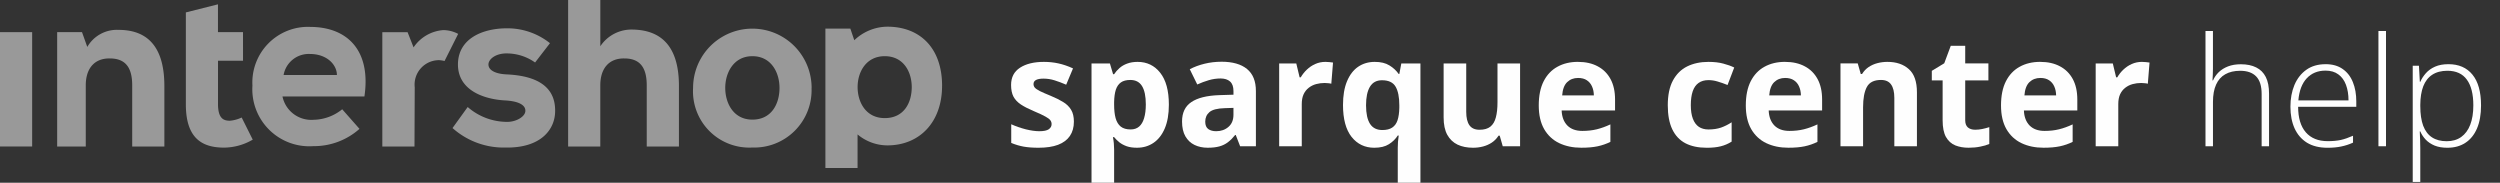
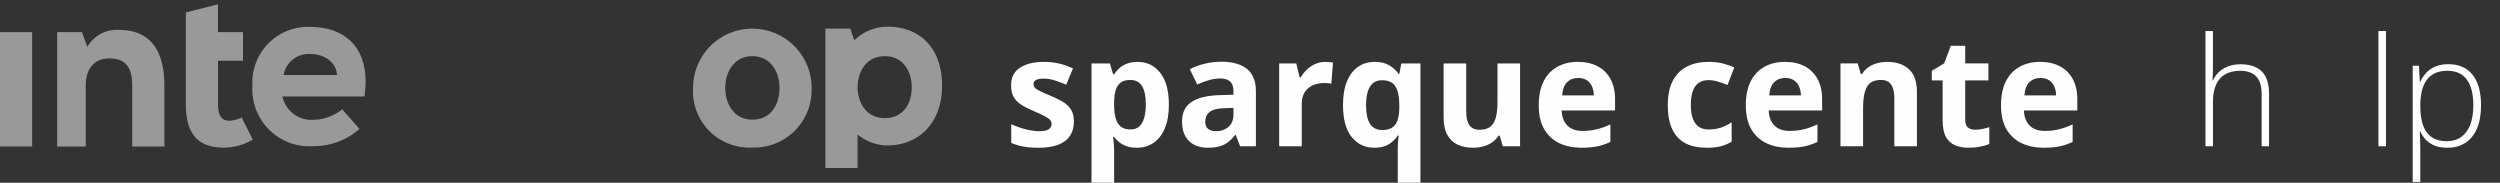
<svg xmlns="http://www.w3.org/2000/svg" xmlns:ns1="http://sodipodi.sourceforge.net/DTD/sodipodi-0.dtd" xmlns:ns2="http://www.inkscape.org/namespaces/inkscape" viewBox="0 0 263.651 19.268" version="1.1" id="svg68" ns1:docname="sc.svg" width="263.651" height="19.268" ns2:version="1.2.1 (9c6d41e410, 2022-07-14)">
  <rect x="0" y="0" width="263.651" height="19.268" fill="#333333" stroke="none" />
  <ns1:namedview id="namedview70" pagecolor="#ffffff" bordercolor="#000000" borderopacity="0.25" ns2:showpageshadow="2" ns2:pageopacity="0.0" ns2:pagecheckerboard="0" ns2:deskcolor="#d1d1d1" showgrid="false" ns2:zoom="4.0603461" ns2:cx="79.919296" ns2:cy="74.993607" ns2:window-width="4300" ns2:window-height="1711" ns2:window-x="2391" ns2:window-y="-9" ns2:window-maximized="1" ns2:current-layer="text434" />
  <defs id="defs4">
    <rect x="-10.59" y="20.688" width="388.144" height="45.316" id="rect436" />
    <rect x="61.817" y="-33.495" width="359.822" height="33.248" id="rect971" />
    <style id="style2">.a,.c,.d{fill:#fff;}.a{opacity:0.5;}.b{isolation:isolate;}.d{stroke:#fff;stroke-miterlimit:10;stroke-width:0.25px;}</style>
  </defs>
  <title id="title6">Element 44</title>
-   <path class="a" d="M 58,4.554 A 7.2,7.2 0 0 0 53.469,2.986 c -2.565,0 -5.125,1.072 -5.172,3.744 -0.048,2.769 2.692,3.723 4.9,3.857 1.6,0.076 2.218,0.54 2.209,1.089 0.013,0.621 -1,1.217 -2.009,1.176 a 6.323,6.323 0 0 1 -4.074,-1.566 l -1.6,2.217 a 8.107,8.107 0 0 0 5.577,2.058 c 3.762,0.066 5.236,-1.921 5.244,-3.83 C 58.599,8.638 55.782,7.959 53.457,7.847 52.308,7.803 51.501,7.432 51.512,6.787 51.522,6.214 52.322,5.614 53.448,5.634 A 5.159,5.159 0 0 1 56.43,6.59 Z" id="path8" />
  <path class="a" d="m 35.422,7.913 h -5.515 a 2.694,2.694 0 0 1 2.776,-2.221 c 1.84,0 2.854,1.178 2.847,2.221 M 32.7,2.836 a 5.868,5.868 0 0 0 -6.078,6.194 6.013,6.013 0 0 0 6.427,6.382 7.21,7.21 0 0 0 4.863,-1.822 l -1.823,-2.066 a 4.916,4.916 0 0 1 -3.008,1.108 3.1,3.1 0 0 1 -3.291,-2.458 h 8.642 C 39.152,5.286 36.6,2.838 32.701,2.838" id="path10" />
  <path class="a" d="m 82.207,9.271 c 0,1.678 -0.838,3.345 -2.861,3.345 -2,0 -2.862,-1.744 -2.862,-3.345 0,-1.601 0.885,-3.346 2.862,-3.346 2,0 2.861,1.743 2.861,3.346 m 3.386,0 a 6.25,6.25 0 1 0 -12.5,0 5.938,5.938 0 0 0 6.246,6.287 6.052,6.052 0 0 0 6.247,-6.287" id="path12" />
-   <path class="a" d="m 48.317,3.574 a 3.417,3.417 0 0 0 -1.558,-0.4 4.143,4.143 0 0 0 -3.144,1.824 l -0.63,-1.6 H 40.32 V 15.45 h 3.392 L 43.737,9.2 a 2.579,2.579 0 0 1 2.571,-2.856 3.174,3.174 0 0 1 0.574,0.089 z" id="path14" />
  <path class="a" d="M 25.627,3.391 H 22.986 V 0.456 L 19.6,1.31 V 11 c 0,3.6 1.719,4.568 4.043,4.568 a 6.086,6.086 0 0 0 3.011,-0.842 l -1.167,-2.334 a 3.588,3.588 0 0 1 -1.247,0.34 c -0.63,0 -1.249,-0.2 -1.249,-1.758 V 6.406 h 2.638 z" id="path16" />
  <rect class="a" y="3.391" width="3.391" height="12.058" id="rect18" x="0" />
  <path class="a" d="M 17.334,15.45 V 9.068 c 0,-4.678 -2.28,-5.917 -4.829,-5.917 a 3.6,3.6 0 0 0 -3.3,1.8 L 8.649,3.391 H 6.029 V 15.45 H 9.044 V 9 c 0,-1.774 0.91,-2.861 2.534,-2.837 1.672,0 2.365,0.98 2.365,2.837 v 6.45 z" id="path20" />
-   <path class="a" d="M 71.6,15.45 V 9.05 C 71.6,4.36 69.228,3.117 66.578,3.117 A 3.947,3.947 0 0 0 63.31,4.877 V 0 h -3.395 v 15.45 h 3.392 V 9 c 0,-1.774 0.91,-2.861 2.534,-2.837 1.672,0 2.364,0.98 2.364,2.837 v 6.45 z" id="path22" />
  <path class="a" d="m 96.153,9.185 c 0,1.656 -0.823,3.27 -2.846,3.27 -2,0 -2.864,-1.691 -2.864,-3.27 0,-1.579 0.885,-3.26 2.864,-3.26 2,0 2.846,1.68 2.846,3.26 m 3.2,-0.132 c 0,-4.026 -2.365,-6.239 -5.774,-6.239 A 5.113,5.113 0 0 0 90.094,4.243 L 89.677,3.015 h -2.63 v 14.7 h 3.391 v -3.539 a 4.909,4.909 0 0 0 3.139,1.156 c 3.409,0 5.774,-2.455 5.774,-6.279" id="path24" />
  <g class="b" id="g66" />
  <g aria-label="sparque center help" transform="translate(0.751,-19.821)" id="text434" style="font-weight:300;font-size:16px;font-family:'Open Sans';-inkscape-font-specification:'Open Sans Light';text-align:center;white-space:pre;shape-inside:url(#rect436);fill:#c87137;fill-opacity:0.996;stroke-width:3.232">
    <path d="m 112.502,32.652 q 0,0.891 -0.422,1.508 -0.414,0.609 -1.242,0.93 -0.828,0.312 -2.062,0.312 -0.914,0 -1.57,-0.117 -0.648,-0.117 -1.312,-0.391 v -1.969 q 0.711,0.32 1.523,0.531 0.82,0.203 1.438,0.203 0.695,0 0.992,-0.203 0.305,-0.211 0.305,-0.547 0,-0.219 -0.125,-0.391 -0.117,-0.18 -0.516,-0.398 -0.398,-0.227 -1.25,-0.586 -0.82,-0.344 -1.352,-0.695 -0.523,-0.352 -0.781,-0.828 -0.25,-0.484 -0.25,-1.227 0,-1.211 0.938,-1.82 0.945,-0.617 2.523,-0.617 0.812,0 1.547,0.164 0.742,0.164 1.523,0.523 l -0.719,1.719 q -0.648,-0.281 -1.227,-0.461 -0.57,-0.18 -1.164,-0.18 -0.523,0 -0.789,0.141 -0.266,0.141 -0.266,0.43 0,0.211 0.133,0.375 0.141,0.164 0.531,0.367 0.398,0.195 1.164,0.508 0.742,0.305 1.289,0.641 0.547,0.328 0.844,0.82 0.297,0.484 0.297,1.258 z" style="font-weight:bold;-inkscape-font-specification:'Open Sans Bold';fill:#ffffff" id="path407" />
    <path d="m 119.221,26.347 q 1.477,0 2.383,1.148 0.914,1.148 0.914,3.367 0,1.484 -0.43,2.5 -0.43,1.008 -1.188,1.523 -0.758,0.516 -1.742,0.516 -0.633,0 -1.086,-0.156 -0.453,-0.164 -0.773,-0.414 -0.32,-0.258 -0.555,-0.547 h -0.125 q 0.062,0.312 0.094,0.641 0.031,0.328 0.031,0.641 v 3.523 h -2.383 V 26.511 h 1.938 l 0.336,1.133 h 0.109 q 0.234,-0.352 0.57,-0.648 0.336,-0.297 0.805,-0.469 0.477,-0.18 1.102,-0.18 z m -0.766,1.906 q -0.625,0 -0.992,0.258 -0.367,0.258 -0.539,0.773 -0.164,0.516 -0.18,1.305 v 0.258 q 0,0.844 0.156,1.43 0.164,0.586 0.539,0.891 0.383,0.305 1.047,0.305 0.547,0 0.898,-0.305 0.352,-0.305 0.523,-0.891 0.18,-0.594 0.18,-1.445 0,-1.281 -0.398,-1.93 -0.398,-0.648 -1.234,-0.648 z" style="font-weight:bold;-inkscape-font-specification:'Open Sans Bold';fill:#ffffff" id="path409" />
    <path d="m 128.064,26.331 q 1.758,0 2.695,0.766 0.938,0.766 0.938,2.328 v 5.82 h -1.664 l -0.461,-1.188 h -0.062 q -0.375,0.469 -0.766,0.766 -0.391,0.297 -0.898,0.438 -0.508,0.141 -1.234,0.141 -0.773,0 -1.391,-0.297 -0.609,-0.297 -0.961,-0.906 -0.352,-0.617 -0.352,-1.562 0,-1.391 0.977,-2.047 0.977,-0.664 2.93,-0.734 l 1.516,-0.047 v -0.383 q 0,-0.688 -0.359,-1.008 -0.359,-0.32 -1,-0.32 -0.633,0 -1.242,0.18 -0.609,0.18 -1.219,0.453 l -0.789,-1.609 q 0.695,-0.367 1.555,-0.578 0.867,-0.211 1.789,-0.211 z m 1.266,4.867 -0.922,0.031 q -1.156,0.031 -1.609,0.414 -0.445,0.383 -0.445,1.008 0,0.547 0.32,0.781 0.32,0.227 0.836,0.227 0.766,0 1.289,-0.453 0.531,-0.453 0.531,-1.289 z" style="font-weight:bold;-inkscape-font-specification:'Open Sans Bold';fill:#ffffff" id="path411" />
    <path d="m 139.025,26.347 q 0.18,0 0.414,0.023 0.242,0.016 0.391,0.047 l -0.18,2.234 q -0.117,-0.039 -0.336,-0.055 -0.211,-0.023 -0.367,-0.023 -0.461,0 -0.898,0.117 -0.43,0.117 -0.773,0.383 -0.344,0.258 -0.547,0.688 -0.195,0.422 -0.195,1.039 v 4.445 h -2.383 v -8.734 h 1.805 l 0.352,1.469 h 0.117 q 0.258,-0.445 0.641,-0.812 0.391,-0.375 0.883,-0.594 0.5,-0.227 1.078,-0.227 z" style="font-weight:bold;-inkscape-font-specification:'Open Sans Bold';fill:#ffffff" id="path413" />
    <path d="m 146.658,39.089 v -3.664 q 0,-0.328 0.023,-0.656 0.031,-0.336 0.078,-0.656 h -0.102 q -0.336,0.539 -0.93,0.914 -0.586,0.375 -1.547,0.375 -1.477,0 -2.391,-1.141 -0.906,-1.148 -0.906,-3.367 0,-1.492 0.422,-2.5 0.422,-1.016 1.172,-1.531 0.758,-0.516 1.75,-0.516 0.961,0 1.555,0.375 0.602,0.367 0.977,0.906 h 0.062 l 0.211,-1.117 h 2.016 v 12.578 z m -1.625,-5.555 q 0.656,0 1.039,-0.258 0.391,-0.258 0.562,-0.773 0.172,-0.523 0.188,-1.305 v -0.289 q 0,-1.273 -0.391,-1.945 -0.391,-0.68 -1.438,-0.68 -0.852,0 -1.266,0.68 -0.414,0.68 -0.414,1.961 0,1.305 0.422,1.961 0.422,0.648 1.297,0.648 z" style="font-weight:bold;-inkscape-font-specification:'Open Sans Bold';fill:#ffffff" id="path415" />
    <path d="m 159.557,26.511 v 8.734 h -1.828 l -0.32,-1.117 h -0.125 q -0.281,0.445 -0.703,0.727 -0.422,0.281 -0.93,0.414 -0.508,0.133 -1.055,0.133 -0.938,0 -1.633,-0.328 -0.695,-0.336 -1.086,-1.039 -0.383,-0.703 -0.383,-1.828 v -5.695 h 2.383 v 5.102 q 0,0.938 0.336,1.414 0.336,0.477 1.07,0.477 0.727,0 1.141,-0.328 0.414,-0.336 0.578,-0.977 0.172,-0.648 0.172,-1.578 v -4.109 z" style="font-weight:bold;-inkscape-font-specification:'Open Sans Bold';fill:#ffffff" id="path417" />
    <path d="m 165.658,26.347 q 1.211,0 2.086,0.469 0.875,0.461 1.352,1.344 0.477,0.883 0.477,2.156 v 1.156 h -5.633 q 0.039,1.008 0.602,1.586 0.57,0.57 1.578,0.57 0.836,0 1.531,-0.172 0.695,-0.172 1.43,-0.516 v 1.844 q -0.648,0.32 -1.359,0.469 -0.703,0.148 -1.711,0.148 -1.312,0 -2.328,-0.484 -1.008,-0.484 -1.586,-1.477 -0.57,-0.992 -0.57,-2.5 0,-1.531 0.516,-2.547 0.523,-1.023 1.453,-1.531 0.93,-0.516 2.164,-0.516 z m 0.016,1.695 q -0.695,0 -1.156,0.445 -0.453,0.445 -0.523,1.398 h 3.344 q -0.008,-0.531 -0.195,-0.945 -0.18,-0.414 -0.547,-0.656 -0.359,-0.242 -0.922,-0.242 z" style="font-weight:bold;-inkscape-font-specification:'Open Sans Bold';fill:#ffffff" id="path419" />
    <path d="m 179.213,35.402 q -1.297,0 -2.211,-0.469 -0.914,-0.477 -1.391,-1.469 -0.477,-0.992 -0.477,-2.539 0,-1.602 0.539,-2.609 0.547,-1.016 1.508,-1.492 0.969,-0.477 2.242,-0.477 0.906,0 1.562,0.18 0.664,0.172 1.156,0.414 l -0.703,1.844 q -0.562,-0.227 -1.047,-0.367 -0.484,-0.148 -0.969,-0.148 -0.625,0 -1.039,0.297 -0.414,0.289 -0.617,0.875 -0.203,0.586 -0.203,1.469 0,0.867 0.219,1.438 0.219,0.57 0.633,0.852 0.414,0.273 1.008,0.273 0.742,0 1.32,-0.195 0.578,-0.203 1.125,-0.562 v 2.039 q -0.547,0.344 -1.148,0.492 -0.594,0.156 -1.508,0.156 z" style="font-weight:bold;-inkscape-font-specification:'Open Sans Bold';fill:#ffffff" id="path421" />
    <path d="m 187.494,26.347 q 1.211,0 2.086,0.469 0.875,0.461 1.352,1.344 0.477,0.883 0.477,2.156 v 1.156 h -5.633 q 0.039,1.008 0.602,1.586 0.57,0.57 1.578,0.57 0.836,0 1.531,-0.172 0.695,-0.172 1.43,-0.516 v 1.844 q -0.648,0.32 -1.359,0.469 -0.703,0.148 -1.711,0.148 -1.312,0 -2.328,-0.484 -1.008,-0.484 -1.586,-1.477 -0.57,-0.992 -0.57,-2.5 0,-1.531 0.516,-2.547 0.523,-1.023 1.453,-1.531 0.93,-0.516 2.164,-0.516 z m 0.016,1.695 q -0.695,0 -1.156,0.445 -0.453,0.445 -0.523,1.398 h 3.344 q -0.008,-0.531 -0.195,-0.945 -0.18,-0.414 -0.547,-0.656 -0.359,-0.242 -0.922,-0.242 z" style="font-weight:bold;-inkscape-font-specification:'Open Sans Bold';fill:#ffffff" id="path423" />
    <path d="m 198.307,26.347 q 1.398,0 2.25,0.766 0.852,0.758 0.852,2.438 v 5.695 h -2.383 v -5.102 q 0,-0.938 -0.344,-1.414 -0.336,-0.477 -1.062,-0.477 -1.094,0 -1.492,0.742 -0.398,0.742 -0.398,2.141 v 4.109 h -2.383 v -8.734 h 1.82 l 0.32,1.117 h 0.133 q 0.281,-0.453 0.695,-0.734 0.422,-0.281 0.93,-0.414 0.516,-0.133 1.062,-0.133 z" style="font-weight:bold;-inkscape-font-specification:'Open Sans Bold';fill:#ffffff" id="path425" />
    <path d="m 207.541,33.503 q 0.391,0 0.758,-0.078 0.375,-0.078 0.742,-0.195 v 1.773 q -0.383,0.172 -0.953,0.281 -0.562,0.117 -1.234,0.117 -0.781,0 -1.406,-0.25 -0.617,-0.258 -0.977,-0.883 -0.352,-0.633 -0.352,-1.758 v -4.211 h -1.141 v -1.008 l 1.312,-0.797 0.688,-1.844 h 1.523 v 1.859 h 2.445 v 1.789 h -2.445 v 4.211 q 0,0.5 0.281,0.75 0.289,0.242 0.758,0.242 z" style="font-weight:bold;-inkscape-font-specification:'Open Sans Bold';fill:#ffffff" id="path427" />
    <path d="m 214.408,26.347 q 1.211,0 2.086,0.469 0.875,0.461 1.352,1.344 0.477,0.883 0.477,2.156 v 1.156 h -5.633 q 0.039,1.008 0.602,1.586 0.57,0.57 1.578,0.57 0.836,0 1.531,-0.172 0.695,-0.172 1.43,-0.516 v 1.844 q -0.648,0.32 -1.359,0.469 -0.703,0.148 -1.711,0.148 -1.312,0 -2.328,-0.484 -1.008,-0.484 -1.586,-1.477 -0.57,-0.992 -0.57,-2.5 0,-1.531 0.516,-2.547 0.523,-1.023 1.453,-1.531 0.93,-0.516 2.164,-0.516 z m 0.016,1.695 q -0.695,0 -1.156,0.445 -0.453,0.445 -0.523,1.398 h 3.344 q -0.008,-0.531 -0.195,-0.945 -0.18,-0.414 -0.547,-0.656 -0.359,-0.242 -0.922,-0.242 z" style="font-weight:bold;-inkscape-font-specification:'Open Sans Bold';fill:#ffffff" id="path429" />
-     <path d="m 225.135,26.347 q 0.18,0 0.414,0.023 0.242,0.016 0.391,0.047 l -0.18,2.234 q -0.117,-0.039 -0.336,-0.055 -0.211,-0.023 -0.367,-0.023 -0.461,0 -0.898,0.117 -0.43,0.117 -0.773,0.383 -0.344,0.258 -0.547,0.688 -0.195,0.422 -0.195,1.039 v 4.445 h -2.383 v -8.734 h 1.805 l 0.352,1.469 h 0.117 q 0.258,-0.445 0.641,-0.812 0.391,-0.375 0.883,-0.594 0.5,-0.227 1.078,-0.227 z" style="font-weight:bold;-inkscape-font-specification:'Open Sans Bold';fill:#ffffff" id="path431" />
    <path d="m 232.627,23.089 v 3.969 q 0,0.344 -0.016,0.641 -0.008,0.297 -0.031,0.602 h 0.055 q 0.211,-0.484 0.602,-0.867 0.398,-0.383 0.977,-0.609 0.586,-0.227 1.352,-0.227 0.969,0 1.625,0.336 0.664,0.328 1.008,1.008 0.344,0.68 0.344,1.75 v 5.555 h -0.781 v -5.508 q 0,-1.266 -0.578,-1.859 -0.578,-0.594 -1.68,-0.594 -0.938,0 -1.578,0.367 -0.641,0.359 -0.969,1.094 -0.328,0.727 -0.328,1.82 v 4.68 h -0.789 v -12.156 z" style="fill:#ffffff" id="path433" />
-     <path d="m 244.502,26.589 q 1.086,0 1.805,0.508 0.727,0.508 1.078,1.391 0.359,0.883 0.359,2.023 v 0.57 h -6.133 q 0,1.75 0.805,2.688 0.812,0.938 2.32,0.938 0.789,0 1.367,-0.125 0.586,-0.133 1.297,-0.445 v 0.727 q -0.625,0.281 -1.25,0.406 -0.625,0.133 -1.438,0.133 -1.289,0 -2.164,-0.531 -0.867,-0.539 -1.312,-1.516 -0.438,-0.977 -0.438,-2.281 0,-1.273 0.422,-2.289 0.43,-1.016 1.25,-1.602 0.828,-0.594 2.031,-0.594 z m -0.008,0.68 q -1.219,0 -1.977,0.812 -0.75,0.805 -0.883,2.328 h 5.289 q 0,-0.93 -0.266,-1.641 -0.266,-0.711 -0.805,-1.102 -0.531,-0.398 -1.359,-0.398 z" style="fill:#ffffff" id="path435" />
    <path d="m 250.877,35.245 h -0.797 v -12.156 h 0.797 z" style="fill:#ffffff" id="path437" />
    <path d="m 257.455,26.589 q 1.641,0 2.539,1.102 0.906,1.102 0.906,3.25 0,1.438 -0.43,2.438 -0.43,0.992 -1.227,1.508 -0.789,0.516 -1.898,0.516 -0.766,0 -1.336,-0.227 -0.562,-0.234 -0.938,-0.625 -0.375,-0.398 -0.578,-0.875 h -0.055 q 0.023,0.445 0.039,0.93 0.016,0.484 0.016,0.914 v 3.484 h -0.797 v -12.25 h 0.656 l 0.094,1.695 h 0.047 q 0.211,-0.484 0.594,-0.914 0.383,-0.43 0.969,-0.688 0.586,-0.258 1.398,-0.258 z m -0.102,0.695 q -0.961,0 -1.602,0.422 -0.633,0.414 -0.945,1.219 -0.305,0.797 -0.312,1.953 v 0.133 q 0,1.242 0.305,2.07 0.312,0.82 0.93,1.227 0.625,0.406 1.547,0.406 0.906,0 1.531,-0.445 0.625,-0.445 0.953,-1.289 0.328,-0.844 0.328,-2.047 0,-1.789 -0.688,-2.719 -0.68,-0.93 -2.047,-0.93 z" style="fill:#ffffff" id="path439" />
  </g>
</svg>